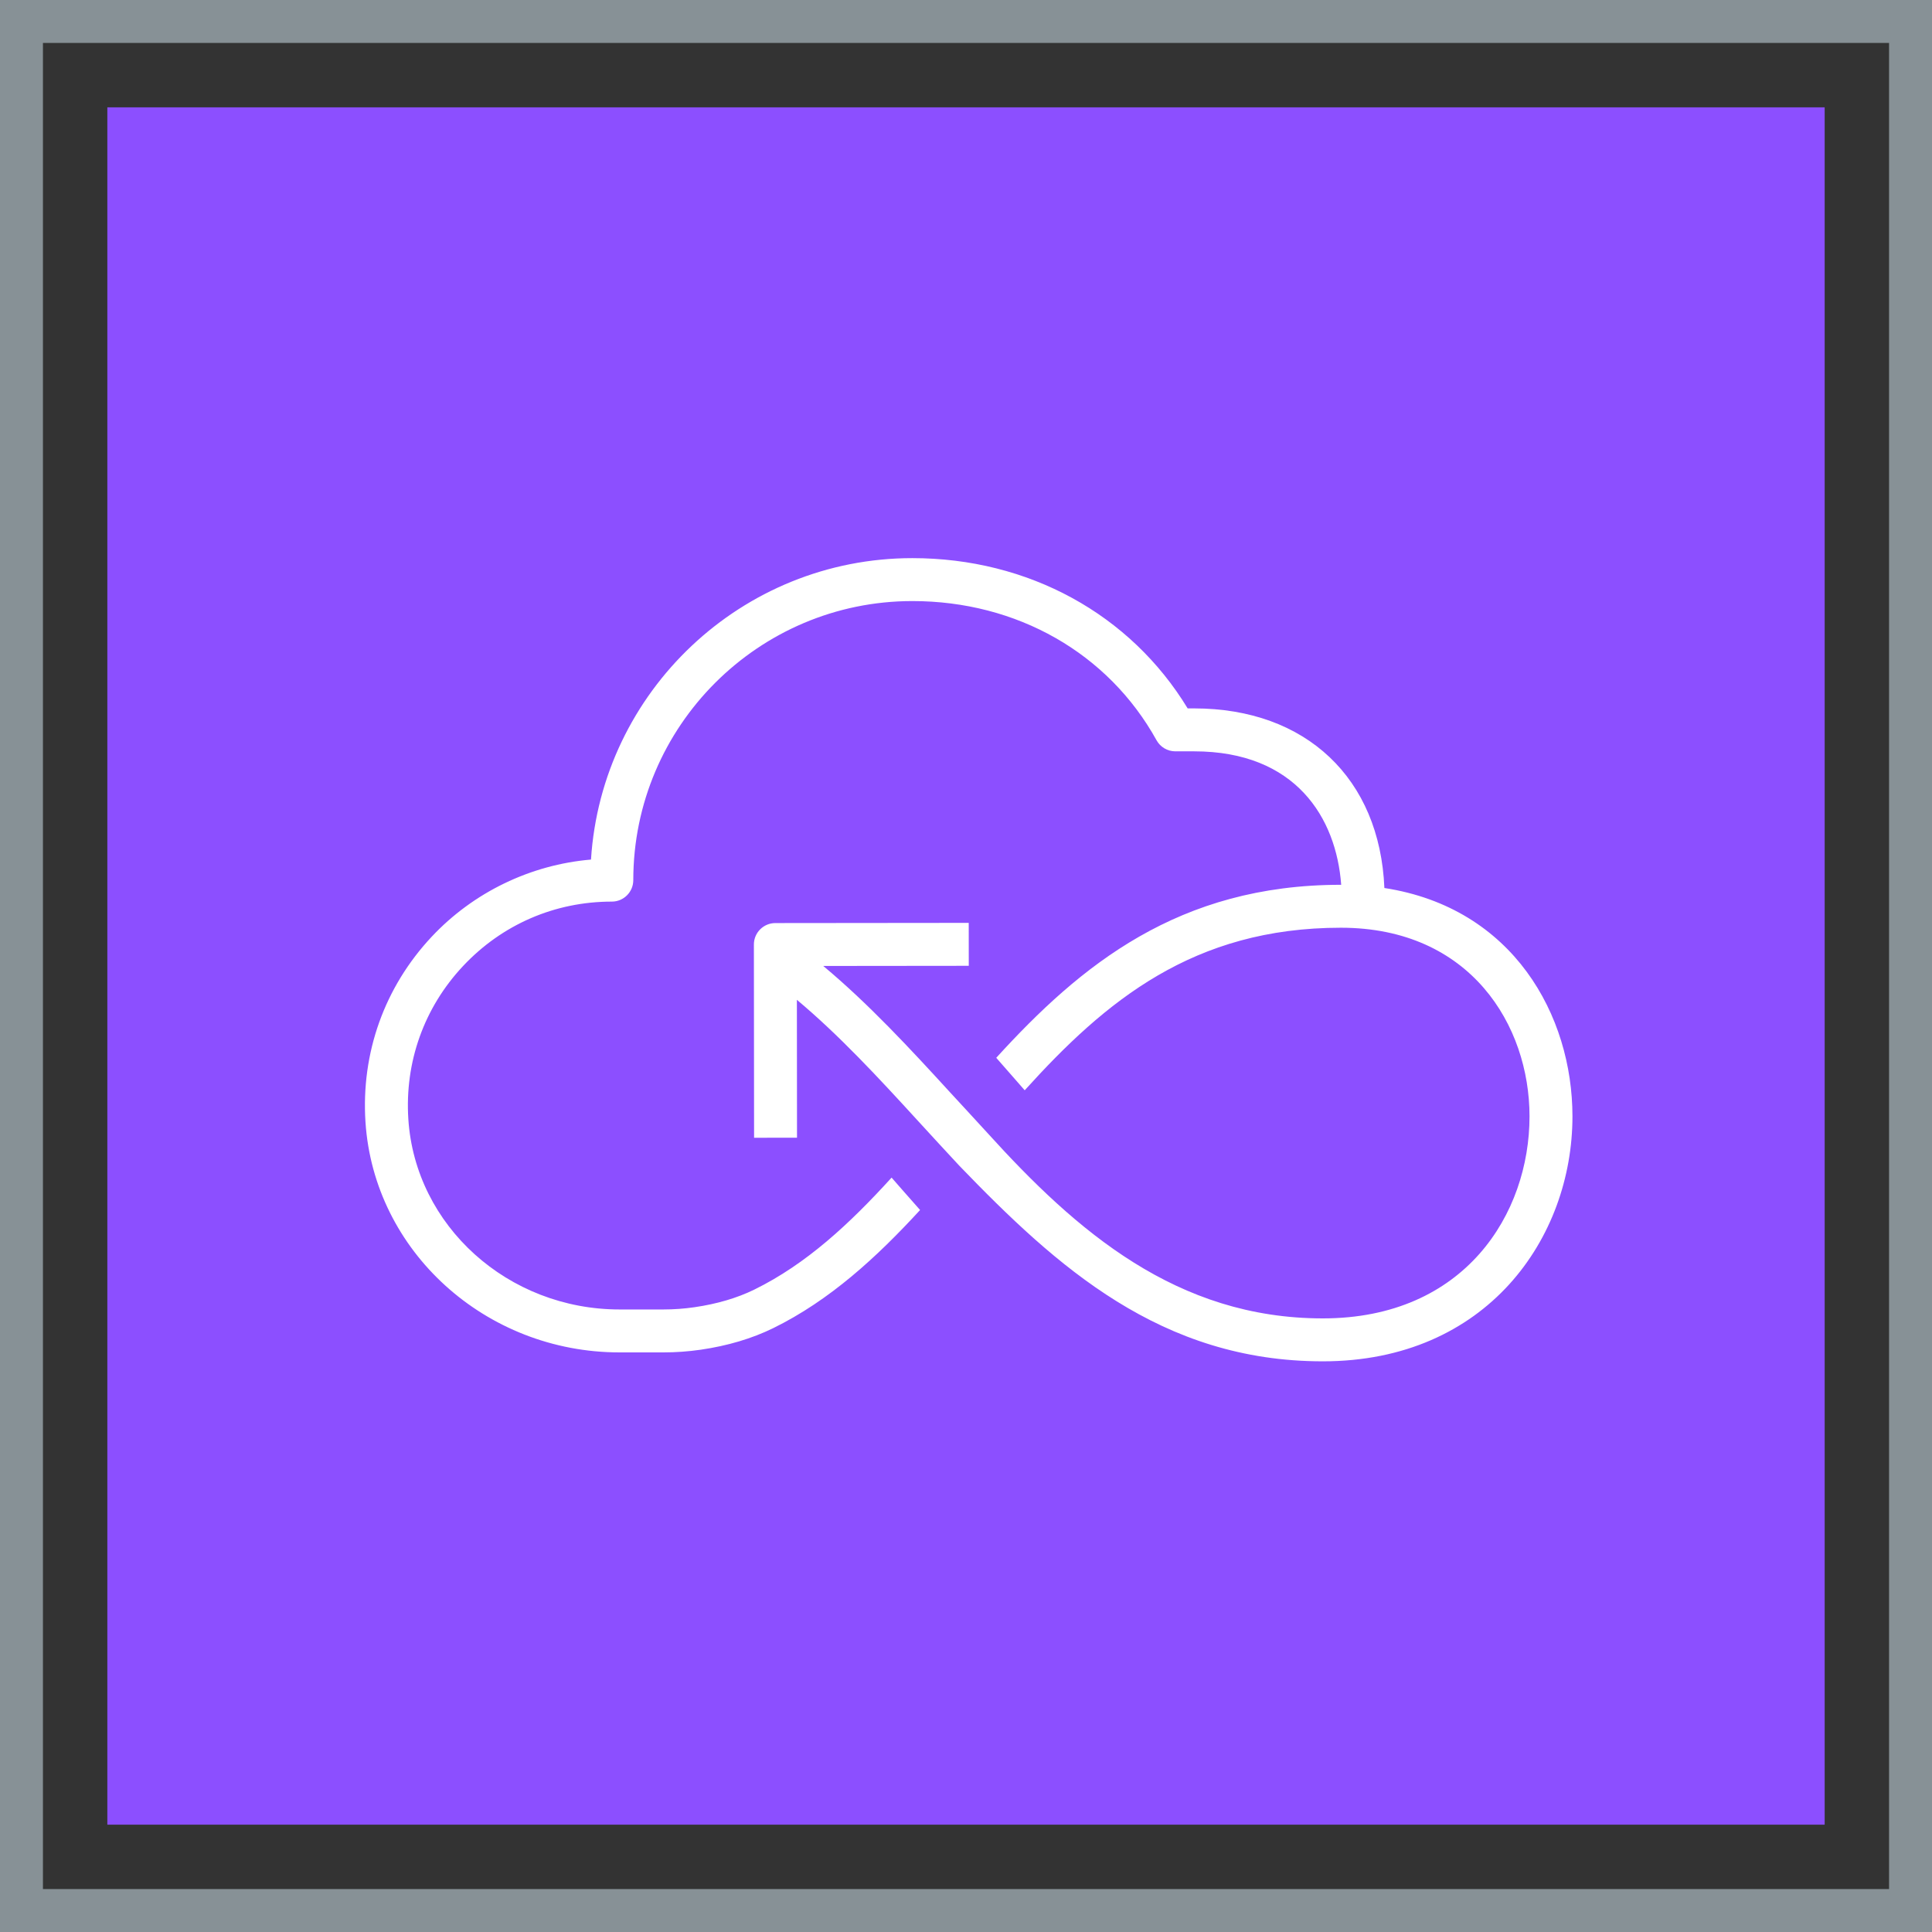
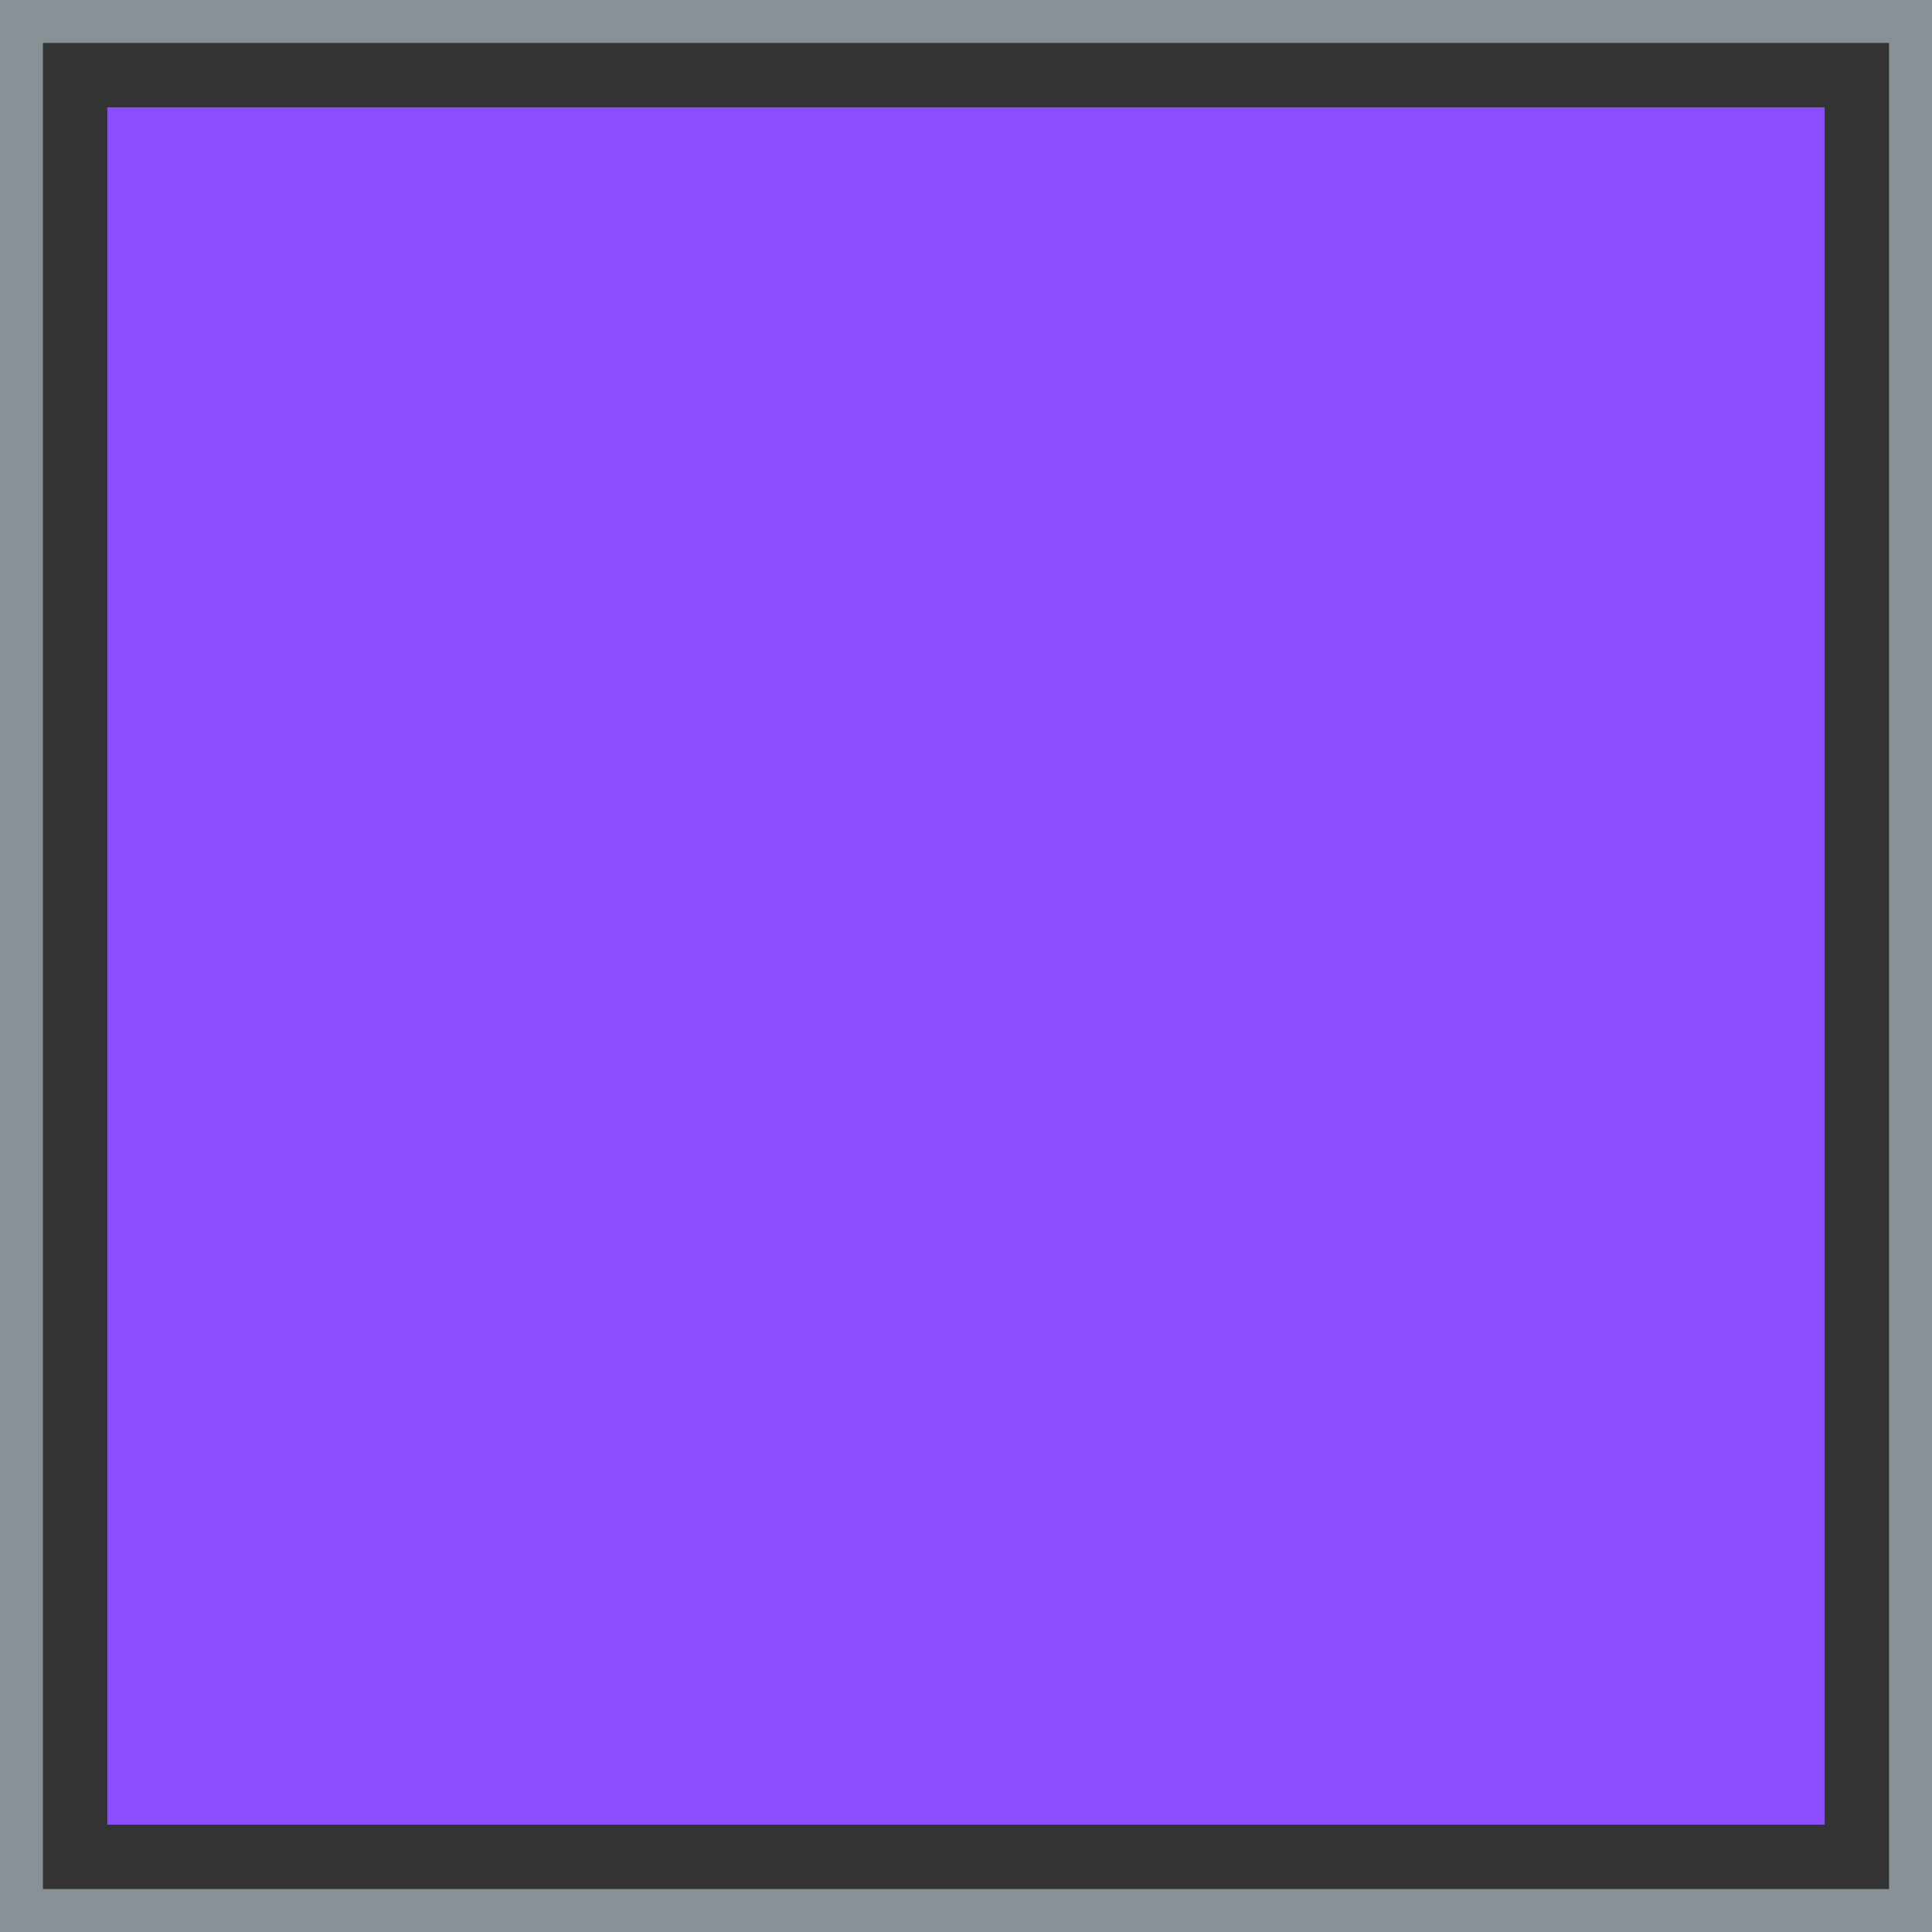
<svg xmlns="http://www.w3.org/2000/svg" width="90px" height="90px" viewBox="0 0 90 90" version="1.1">
  <rect x="0" y="0" width="90" height="90" fill="#333333" stroke="none" />
  <title>Icon-Architecture-Category/64/Serverless_64</title>
  <g id="Icon-Architecture-Category/64/Serverless_64" stroke="none" stroke-width="1" fill="none" fill-rule="evenodd">
    <rect id="#879196-Border-Copy-22" stroke="#879196" stroke-width="2" x="1" y="1" width="88" height="88" />
    <rect id="Rectangle" fill="#8C4FFF" x="5" y="5" width="80" height="80" />
    <g id="Icon-Category/64/Serverless_64" transform="translate(17, 26)" fill="#FFFFFF">
-       <path d="M56.251,26.005 C56.251,31.675 52.256,37.416 44.622,37.416 C37.075,37.416 32.224,33.008 27.688,28.303 C27.515,28.124 25.968,26.44 25.792,26.247 C23.892,24.167 22.074,22.209 20.122,20.575 L20.128,26.999 L18.128,27.001 L18.119,18.001 C18.118,17.449 18.565,17.001 19.118,17 L28.127,16.991 L28.129,18.991 L21.35,18.998 C23.441,20.741 25.388,22.84 27.269,24.898 C27.39,25.03 28.621,26.359 28.996,26.774 C33.144,31.354 37.816,35.416 44.622,35.416 C51.237,35.416 54.251,30.538 54.251,26.005 C54.251,21.773 51.501,17.217 45.464,17.217 C38.59,17.217 34.495,20.628 30.735,24.79 C30.552,24.58 30.369,24.374 30.186,24.162 C29.93,23.867 29.668,23.572 29.409,23.276 C33.341,18.962 37.897,15.217 45.464,15.217 L45.478,15.217 C45.249,12.099 43.361,9 38.626,9 L37.751,9 C37.388,9 37.053,8.803 36.876,8.484 C34.627,4.424 30.374,2 25.501,2 C18.333,2 12.501,7.832 12.501,15 C12.501,15.552 12.054,16 11.501,16 C8.847,16 6.385,17.067 4.568,19.005 C2.753,20.942 1.849,23.474 2.022,26.135 C2.344,31.106 6.666,35 11.861,35 L13.904,35 C14.388,35 14.875,34.965 15.354,34.895 C16.399,34.743 17.334,34.468 18.131,34.078 C20.569,32.883 22.585,31.001 24.534,28.858 C24.69,29.037 24.845,29.212 25.003,29.394 C25.285,29.719 25.576,30.041 25.861,30.367 C23.846,32.561 21.659,34.576 19.011,35.874 C18.026,36.356 16.893,36.693 15.641,36.875 C15.067,36.958 14.483,37 13.904,37 L11.861,37 C5.615,37 0.416,32.284 0.025,26.265 C-0.184,23.046 0.912,19.982 3.108,17.638 C5.053,15.563 7.717,14.282 10.531,14.042 C11.027,6.215 17.552,0 25.501,0 C30.904,0 35.654,2.605 38.326,7 L38.626,7 C43.846,7 47.277,10.266 47.49,15.367 C53.493,16.289 56.251,21.309 56.251,26.005" id="Serverless_64" />
-     </g>
+       </g>
  </g>
</svg>